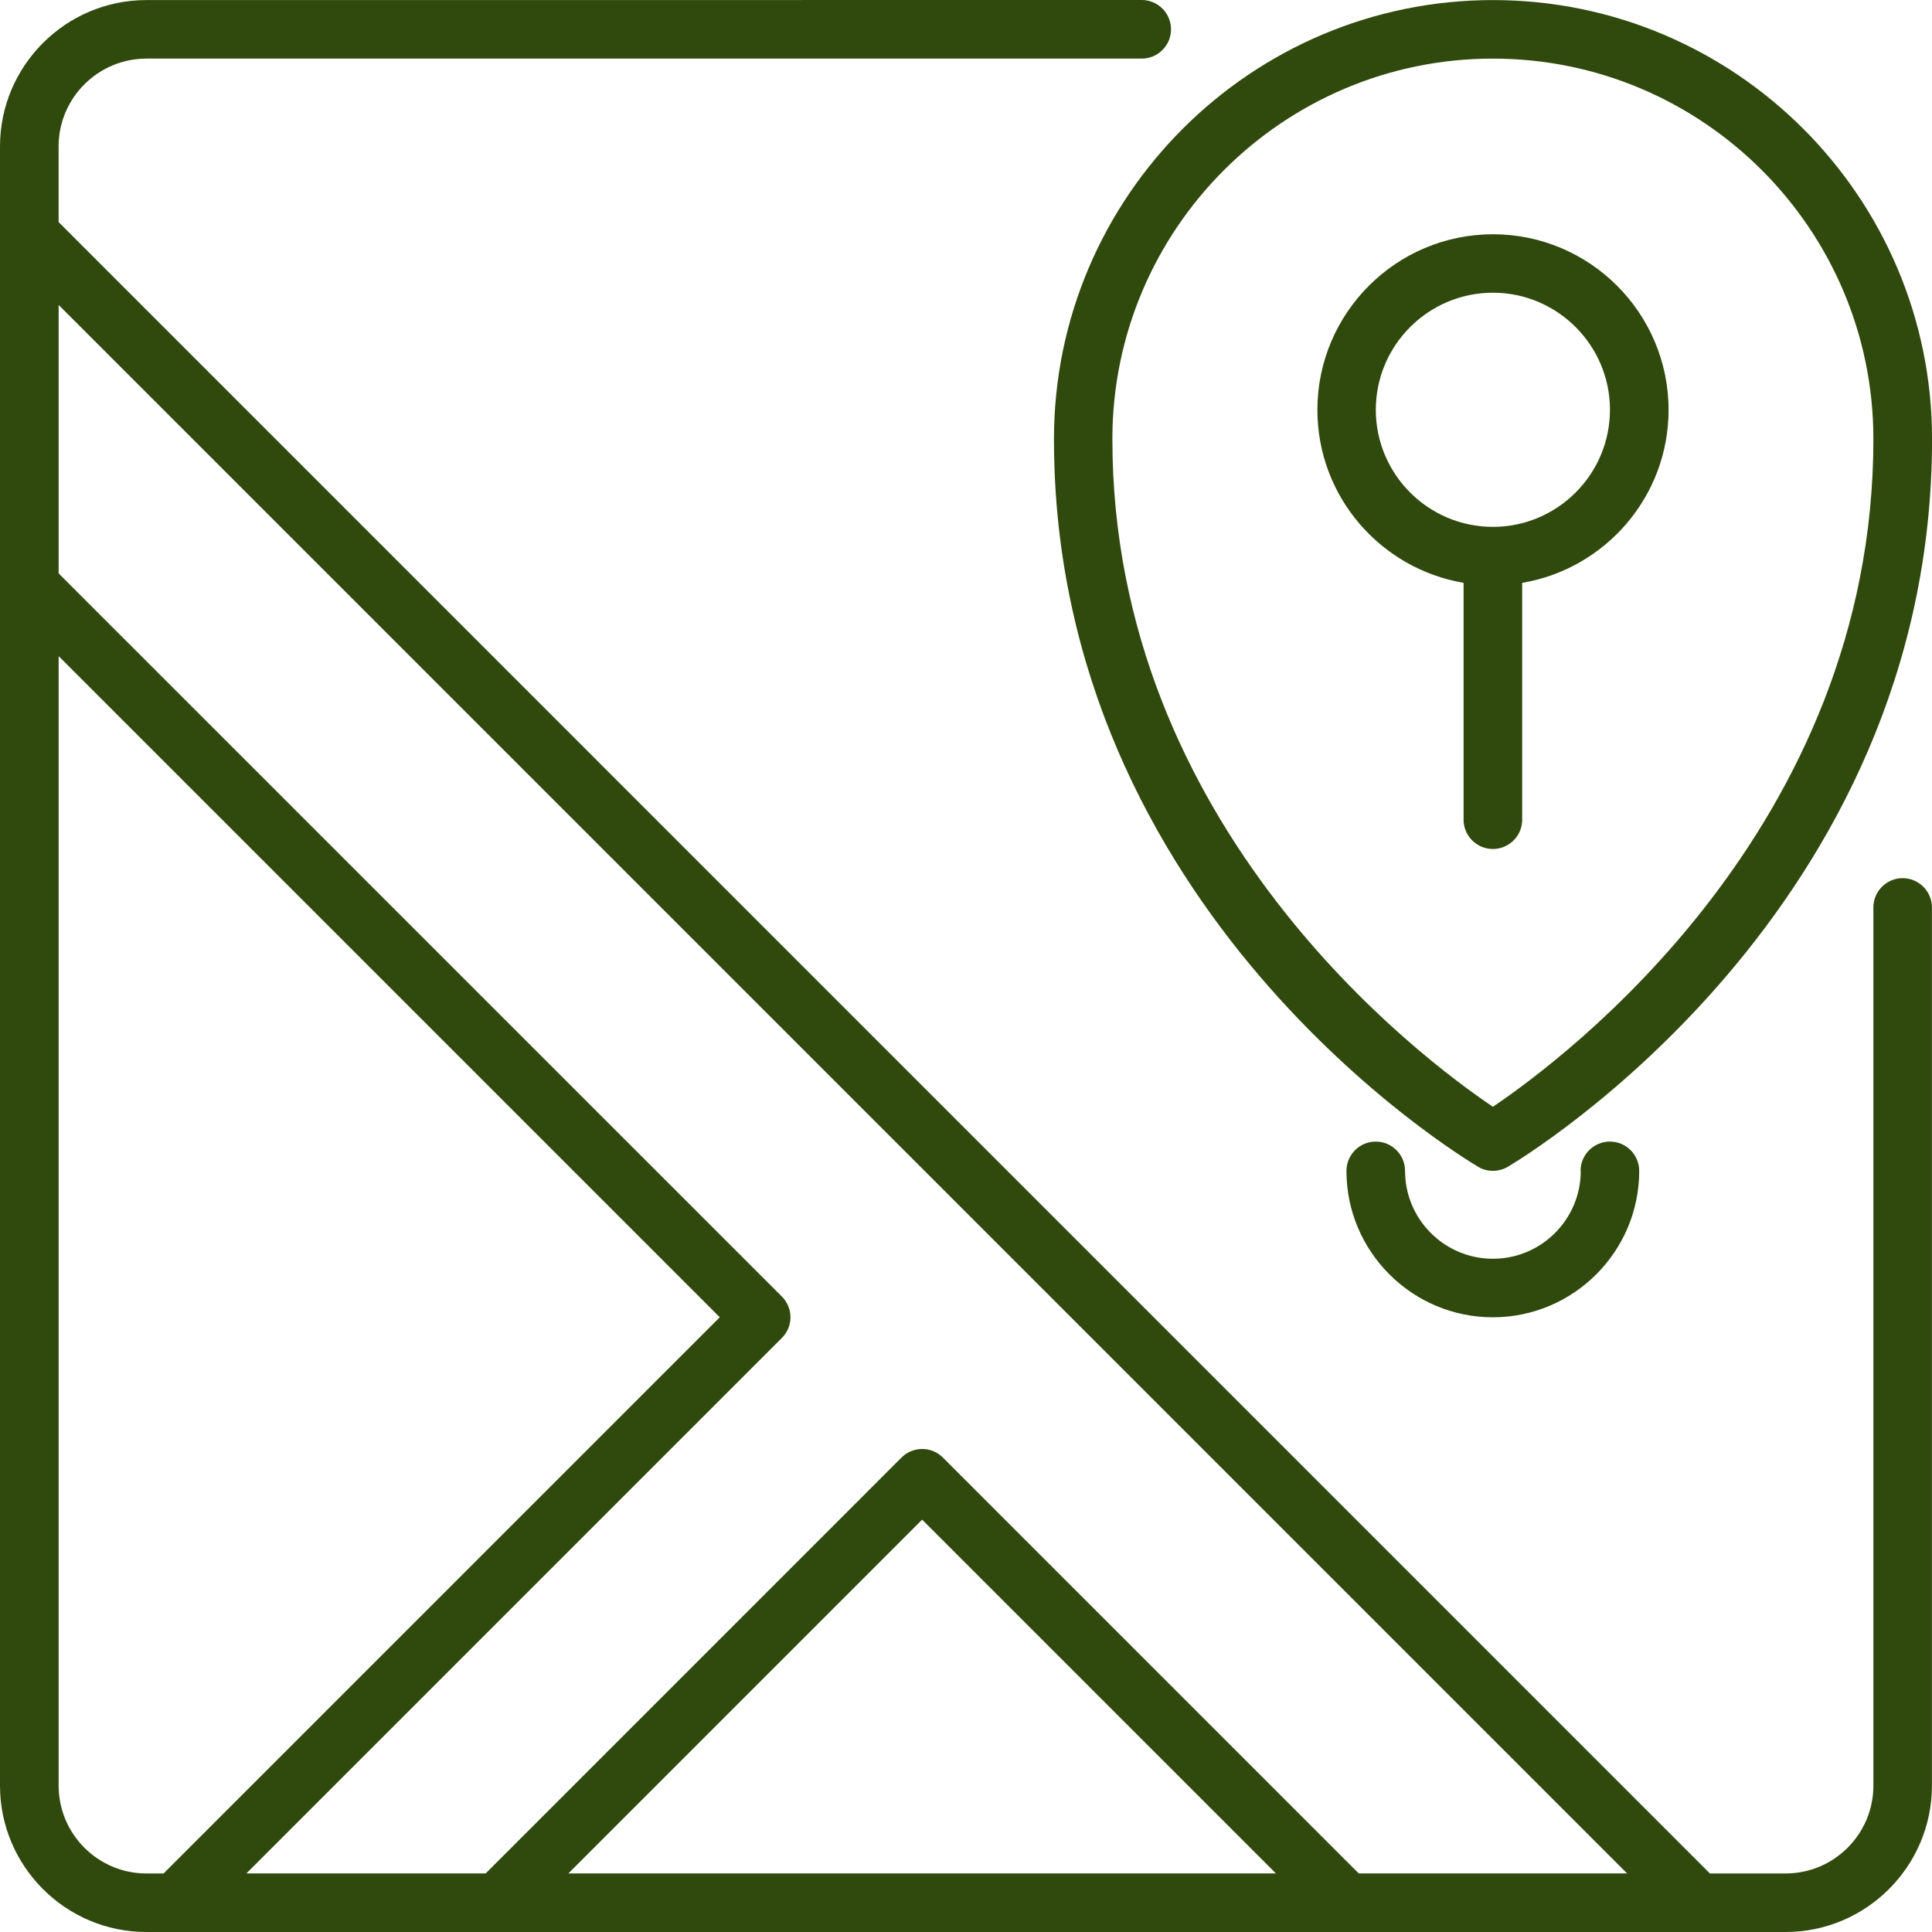
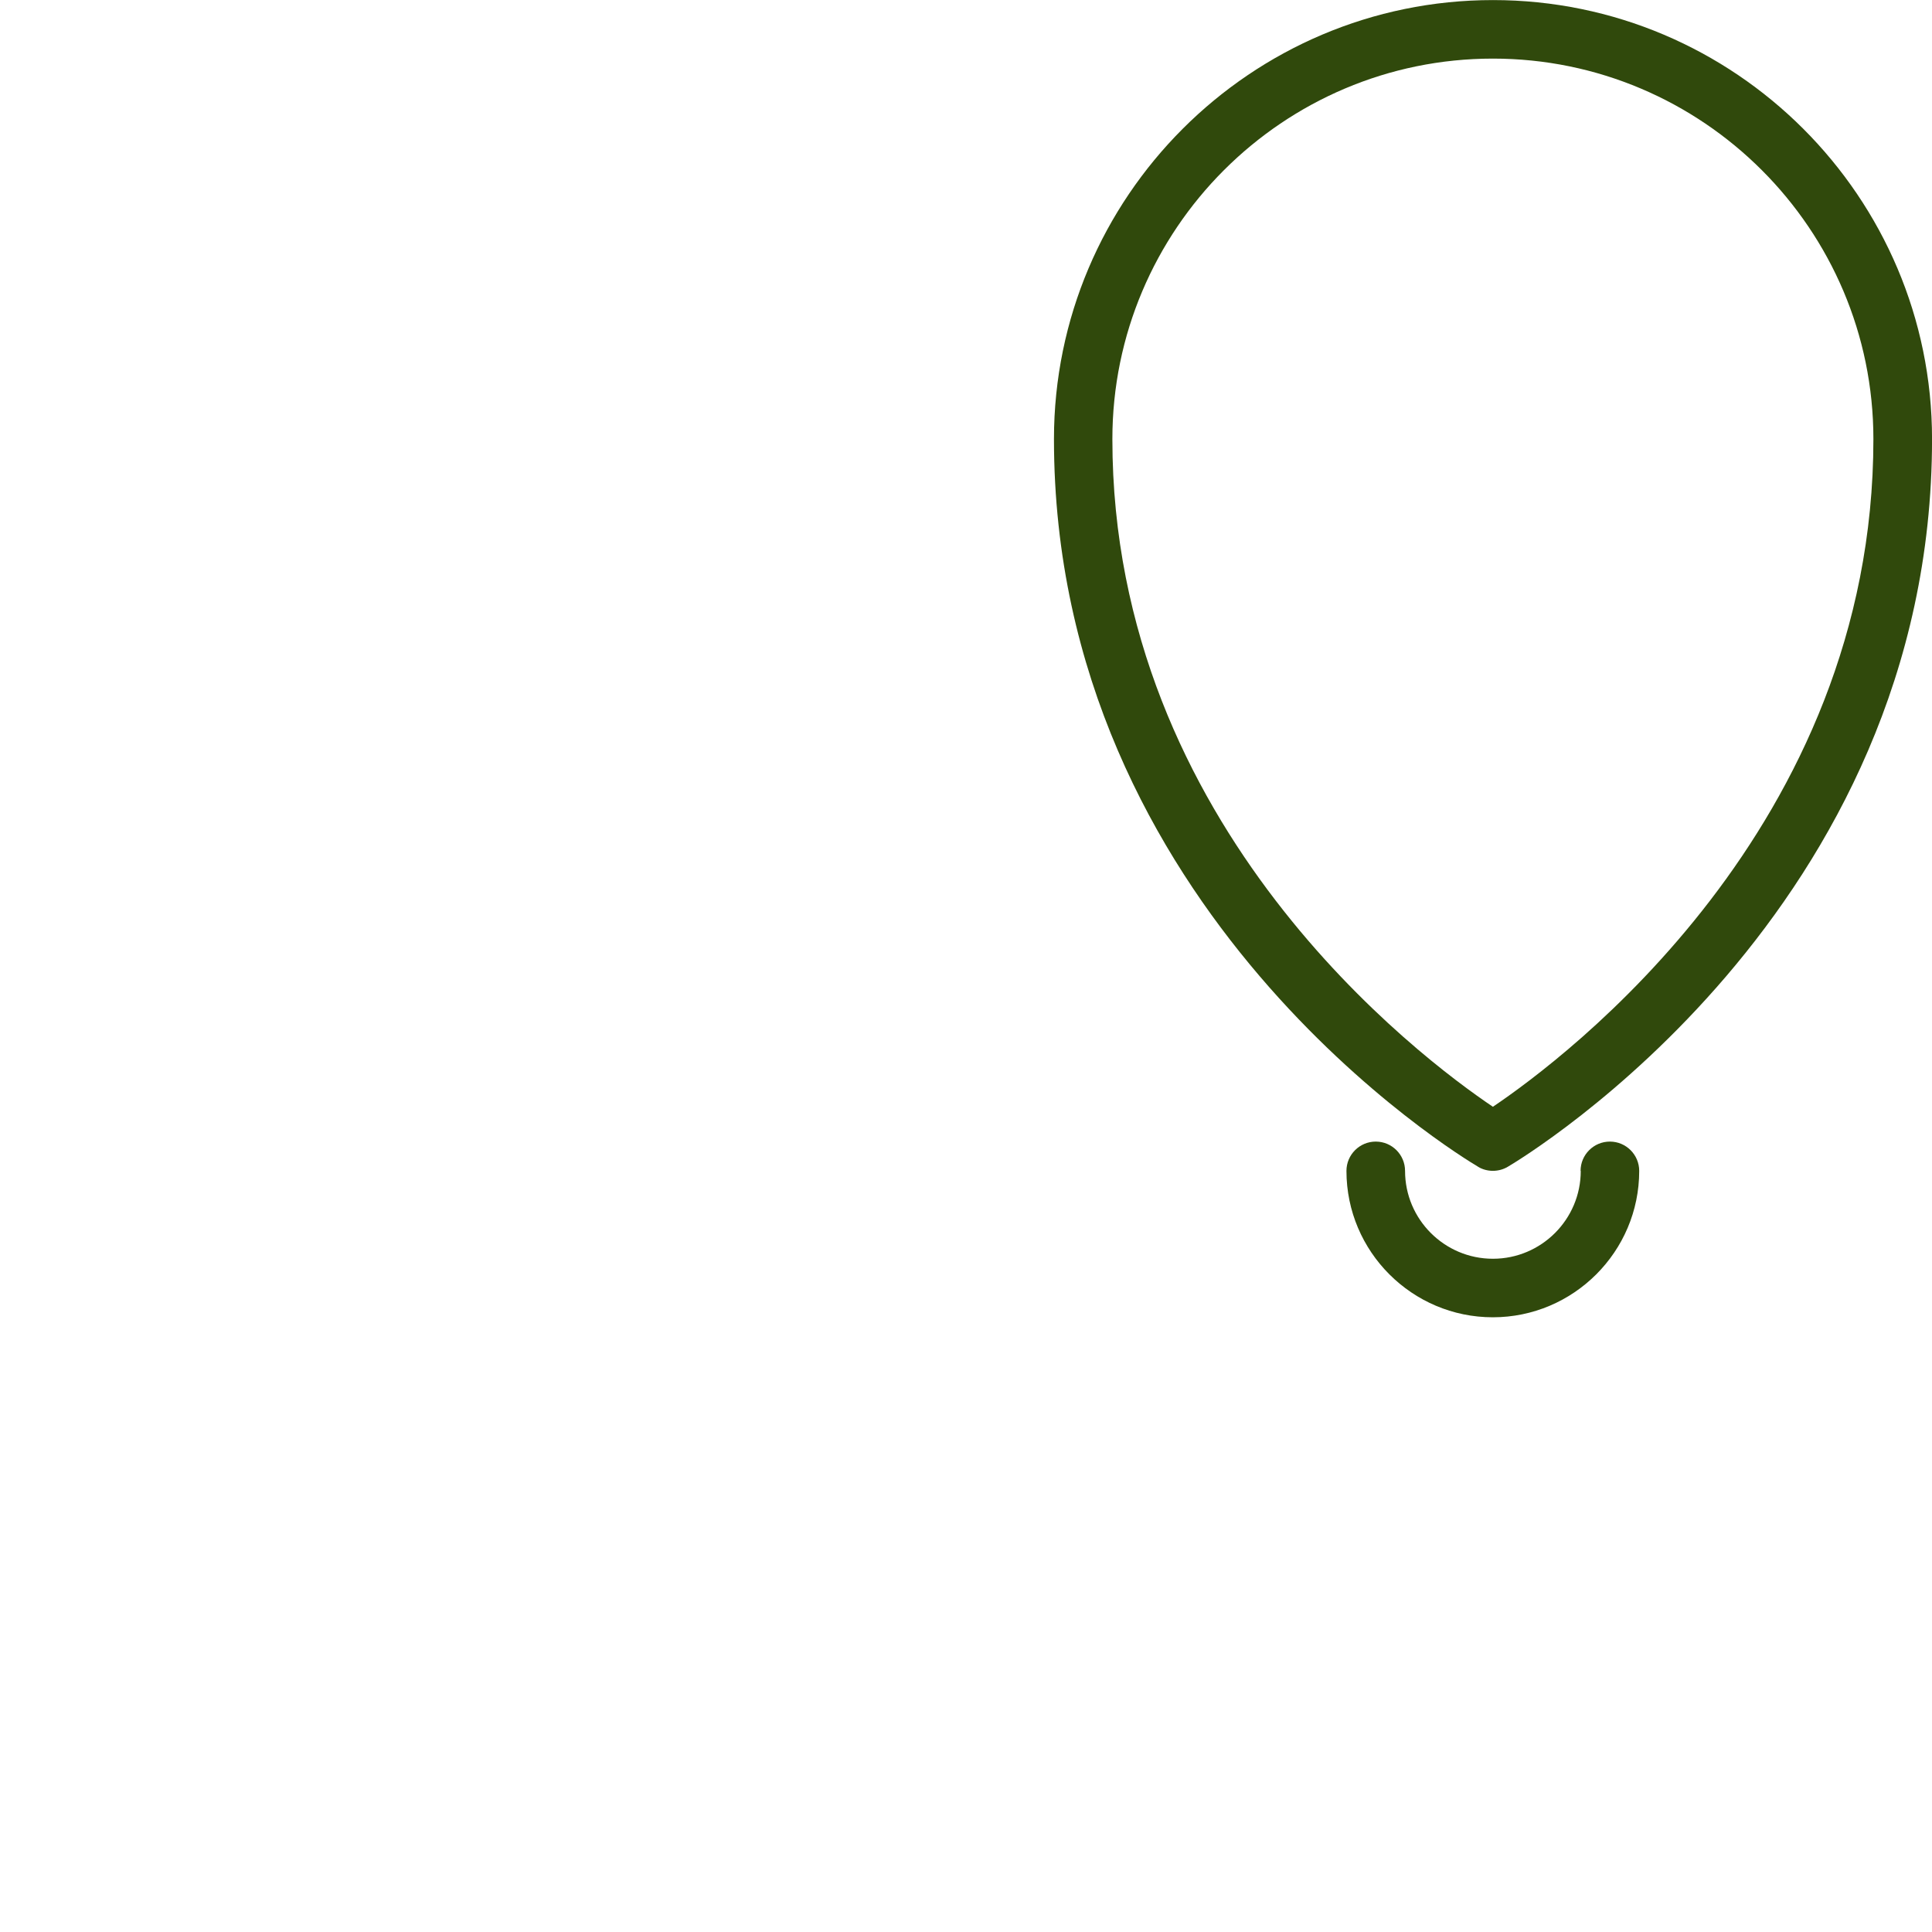
<svg xmlns="http://www.w3.org/2000/svg" width="51" height="51" viewBox="0 0 51 51" fill="none">
-   <path d="M50.227 23.181C49.801 23.181 49.453 23.526 49.453 23.955V47.136C49.453 48.414 48.414 49.455 47.134 49.455H45.137L1.547 5.863V3.866C1.547 2.588 2.586 1.547 3.866 1.547H30.138C30.564 1.547 30.912 1.202 30.912 0.774C30.912 0.348 30.566 0 30.138 0L3.864 0.002C1.734 0.002 0 1.736 0 3.866V47.136C0 49.266 1.734 51 3.864 51H47.134C49.264 51 50.998 49.266 50.998 47.136V23.955C50.998 23.529 50.652 23.181 50.224 23.181L50.227 23.181ZM42.953 49.453H35.867L24.89 38.476C24.588 38.174 24.099 38.174 23.797 38.476L12.821 49.453H6.505L20.639 35.319C20.942 35.017 20.942 34.528 20.639 34.225L1.548 15.136V8.05L42.954 49.456L42.953 49.453ZM33.68 49.453H15.004L24.342 40.115L33.68 49.453ZM1.548 47.136V17.32L19 34.773L4.318 49.455H3.866C2.588 49.455 1.548 48.416 1.548 47.136Z" fill="#30490C" />
  <path d="M39.016 30.8C39.137 30.872 39.272 30.907 39.409 30.907C39.544 30.907 39.681 30.872 39.802 30.8C40.259 30.53 51.001 24.043 51.001 11.591C51.001 5.2 45.8 0.002 39.411 0.002C33.02 0.002 27.822 5.202 27.822 11.591C27.822 24.046 38.562 30.531 39.02 30.8H39.016ZM39.409 1.547C44.948 1.547 49.453 6.052 49.453 11.591C49.453 21.849 41.31 27.934 39.409 29.216C37.505 27.934 29.364 21.849 29.364 11.591C29.364 6.052 33.869 1.547 39.409 1.547Z" fill="#30490C" />
-   <path d="M38.635 15.386V21.638C38.635 22.064 38.981 22.411 39.409 22.411C39.835 22.411 40.182 22.066 40.182 21.638V15.386C42.371 15.016 44.046 13.113 44.046 10.82C44.046 8.264 41.967 6.184 39.411 6.184C36.855 6.184 34.776 8.264 34.776 10.82C34.776 13.113 36.449 15.016 38.639 15.386H38.635ZM39.409 7.727C41.112 7.727 42.499 9.114 42.499 10.817C42.499 12.521 41.112 13.908 39.409 13.908C37.705 13.908 36.318 12.521 36.318 10.817C36.318 9.114 37.705 7.727 39.409 7.727Z" fill="#30490C" />
  <path d="M41.728 30.909C41.728 32.187 40.689 33.228 39.409 33.228C38.131 33.228 37.09 32.189 37.09 30.909C37.09 30.483 36.745 30.135 36.316 30.135C35.891 30.135 35.543 30.481 35.543 30.909C35.543 33.039 37.277 34.773 39.407 34.773C41.536 34.773 43.271 33.039 43.271 30.909C43.271 30.483 42.925 30.135 42.497 30.135C42.071 30.135 41.723 30.481 41.723 30.909H41.728Z" fill="#30490C" />
</svg>